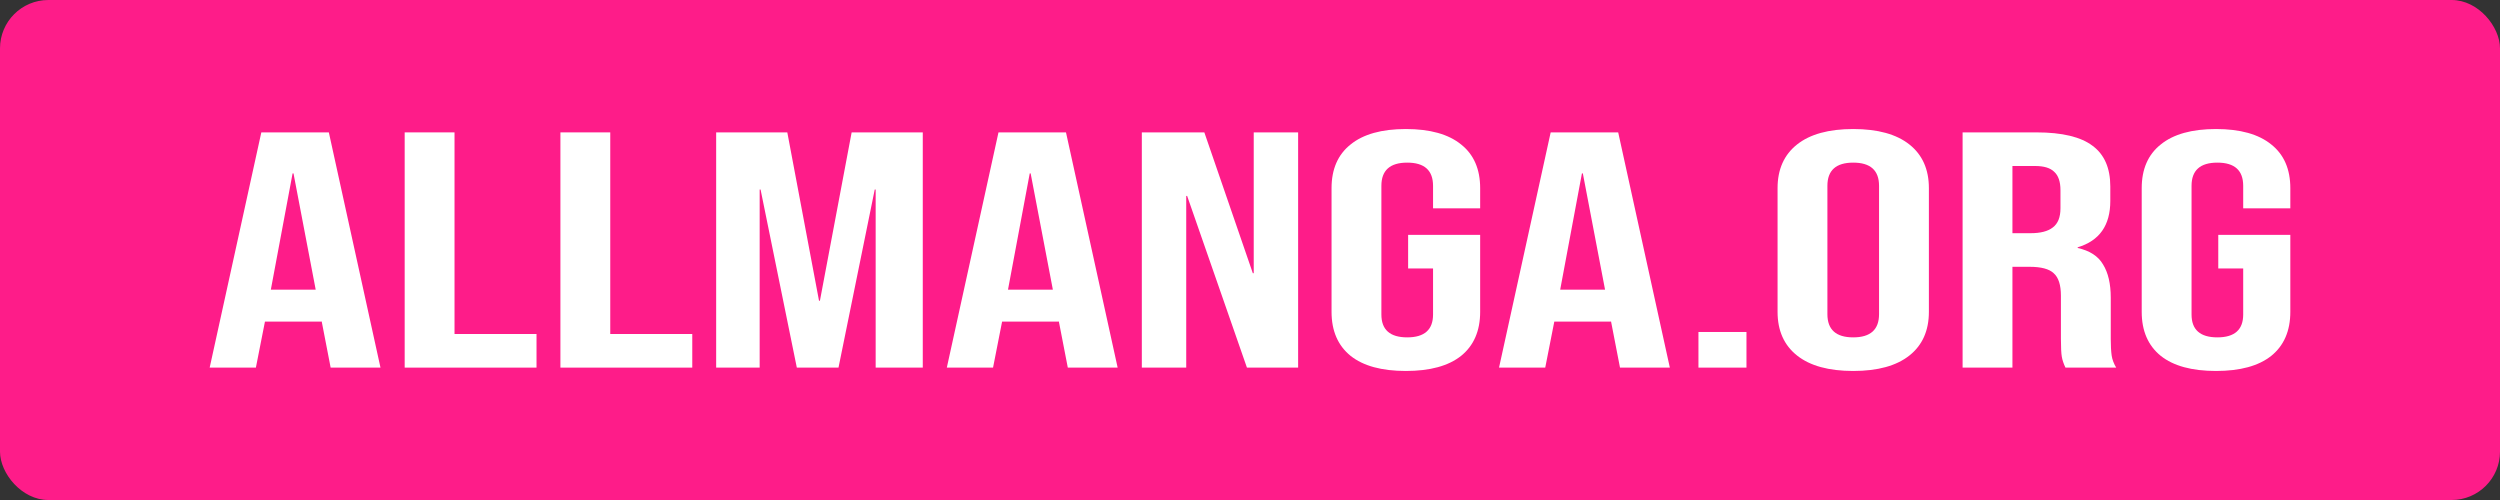
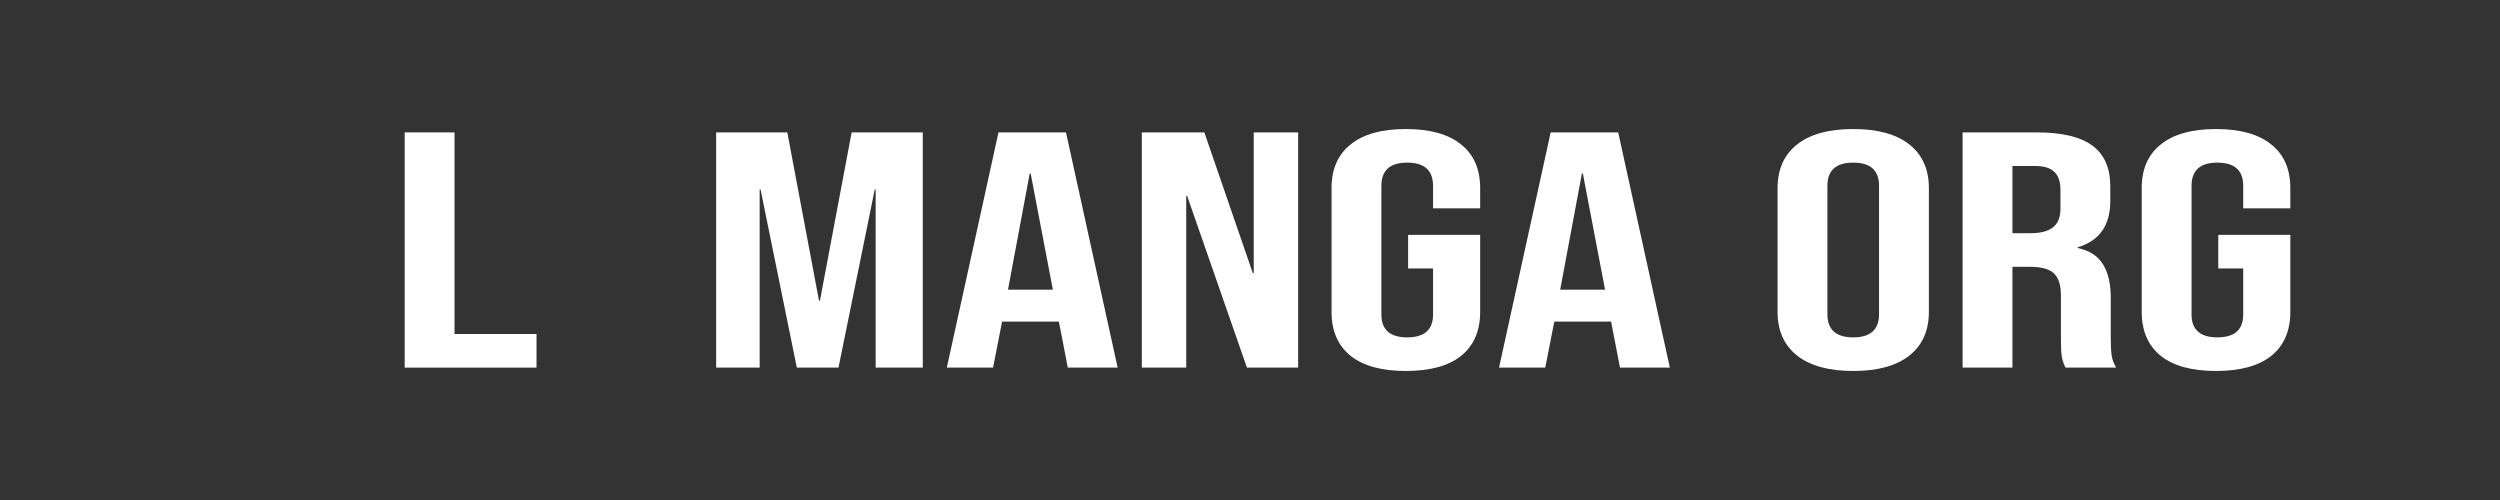
<svg xmlns="http://www.w3.org/2000/svg" width="155" height="31" viewBox="0 0 155 31" fill="none">
  <rect x="0" y="0" width="155" height="31" fill="#333333" stroke="none" />
-   <rect width="155" height="31" rx="3" fill="#FE1C89" />
-   <path d="M16.202 8.208H20.388L23.59 22.792H20.5L19.939 19.896V19.938H16.427L15.865 22.792H13L16.202 8.208ZM19.573 17.958L18.197 10.75H18.141L16.792 17.958H19.573Z" fill="white" />
  <path d="M25.09 8.208H28.18V20.708H33.264V22.792H25.09V8.208Z" fill="white" />
-   <path d="M34.746 8.208H37.836V20.708H42.921V22.792H34.746V8.208Z" fill="white" />
  <path d="M44.402 8.208H48.813L50.779 18.646H50.835L52.802 8.208H57.212V22.792H54.291V11.75H54.234L51.987 22.792H49.403L47.155 11.75H47.099V22.792H44.402V8.208Z" fill="white" />
  <path d="M61.906 8.208H66.091L69.294 22.792H66.204L65.642 19.896V19.938H62.13L61.569 22.792H58.703L61.906 8.208ZM65.277 17.958L63.9 10.75H63.844L62.496 17.958H65.277Z" fill="white" />
  <path d="M70.793 8.208H74.669L77.675 16.938H77.731V8.208H80.484V22.792H77.31L73.602 12.146H73.546V22.792H70.793V8.208Z" fill="white" />
  <path d="M87.163 23C85.665 23 84.523 22.688 83.736 22.062C82.95 21.424 82.556 20.514 82.556 19.333V11.667C82.556 10.486 82.95 9.583 83.736 8.958C84.523 8.319 85.665 8 87.163 8C88.662 8 89.804 8.319 90.59 8.958C91.377 9.583 91.77 10.486 91.77 11.667V12.917H88.849V11.521C88.849 10.562 88.315 10.083 87.248 10.083C86.18 10.083 85.646 10.562 85.646 11.521V19.5C85.646 20.444 86.18 20.917 87.248 20.917C88.315 20.917 88.849 20.444 88.849 19.5V16.646H87.304V14.562H91.77V19.333C91.77 20.514 91.377 21.424 90.59 22.062C89.804 22.688 88.662 23 87.163 23Z" fill="white" />
  <path d="M96.142 8.208H100.328L103.53 22.792H100.44L99.878 19.896V19.938H96.367L95.805 22.792H92.94L96.142 8.208ZM99.513 17.958L98.136 10.75H98.08L96.732 17.958H99.513Z" fill="white" />
-   <path d="M105.304 20.583H108.281V22.792H105.304V20.583Z" fill="white" />
  <path d="M114.9 23C113.383 23 112.222 22.681 111.417 22.042C110.611 21.403 110.209 20.5 110.209 19.333V11.667C110.209 10.5 110.611 9.597 111.417 8.958C112.222 8.319 113.383 8 114.9 8C116.417 8 117.578 8.319 118.383 8.958C119.189 9.597 119.591 10.5 119.591 11.667V19.333C119.591 20.5 119.189 21.403 118.383 22.042C117.578 22.681 116.417 23 114.9 23ZM114.9 20.917C115.967 20.917 116.501 20.438 116.501 19.479V11.521C116.501 10.562 115.967 10.083 114.9 10.083C113.833 10.083 113.299 10.562 113.299 11.521V19.479C113.299 20.438 113.833 20.917 114.9 20.917Z" fill="white" />
  <path d="M121.681 8.208H126.26C127.852 8.208 129.013 8.486 129.743 9.042C130.474 9.583 130.839 10.424 130.839 11.562V12.458C130.839 13.972 130.165 14.931 128.816 15.333V15.375C129.565 15.542 130.09 15.882 130.389 16.396C130.708 16.91 130.867 17.597 130.867 18.458V21.021C130.867 21.438 130.886 21.778 130.923 22.042C130.96 22.292 131.054 22.542 131.204 22.792H128.058C127.945 22.556 127.87 22.333 127.833 22.125C127.796 21.917 127.777 21.542 127.777 21V18.333C127.777 17.667 127.627 17.201 127.327 16.938C127.046 16.674 126.55 16.542 125.838 16.542H124.771V22.792H121.681V8.208ZM125.895 14.458C126.513 14.458 126.971 14.34 127.271 14.104C127.59 13.868 127.749 13.472 127.749 12.917V11.792C127.749 11.264 127.618 10.882 127.355 10.646C127.112 10.41 126.719 10.292 126.176 10.292H124.771V14.458H125.895Z" fill="white" />
  <path d="M137.393 23C135.895 23 134.752 22.688 133.966 22.062C133.179 21.424 132.786 20.514 132.786 19.333V11.667C132.786 10.486 133.179 9.583 133.966 8.958C134.752 8.319 135.895 8 137.393 8C138.891 8 140.034 8.319 140.82 8.958C141.607 9.583 142 10.486 142 11.667V12.917H139.078V11.521C139.078 10.562 138.545 10.083 137.477 10.083C136.41 10.083 135.876 10.562 135.876 11.521V19.5C135.876 20.444 136.41 20.917 137.477 20.917C138.545 20.917 139.078 20.444 139.078 19.5V16.646H137.533V14.562H142V19.333C142 20.514 141.607 21.424 140.82 22.062C140.034 22.688 138.891 23 137.393 23Z" fill="white" />
</svg>